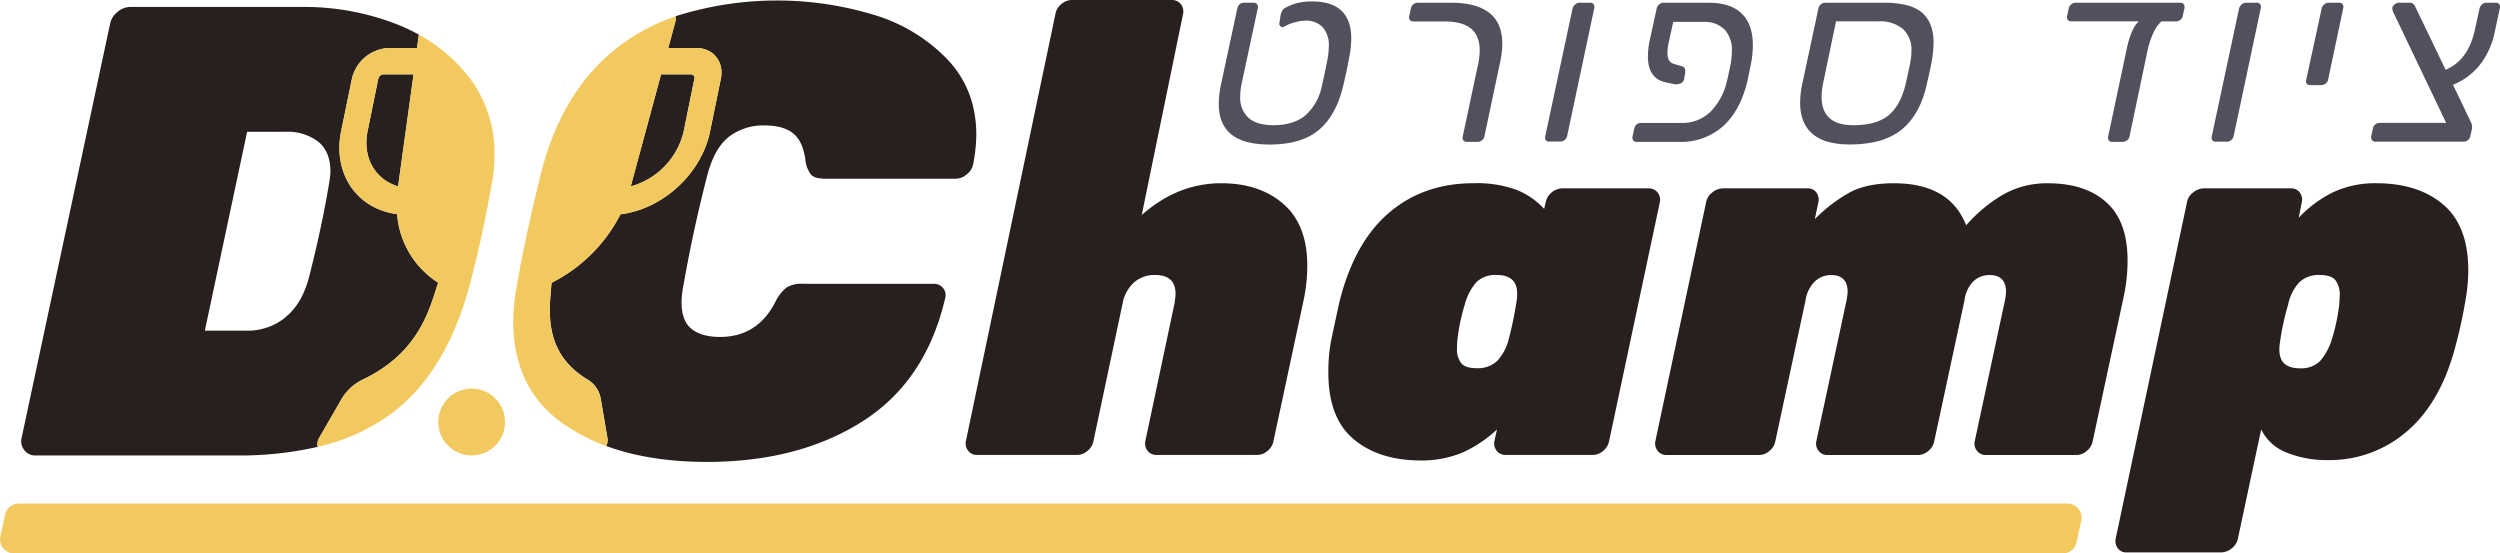
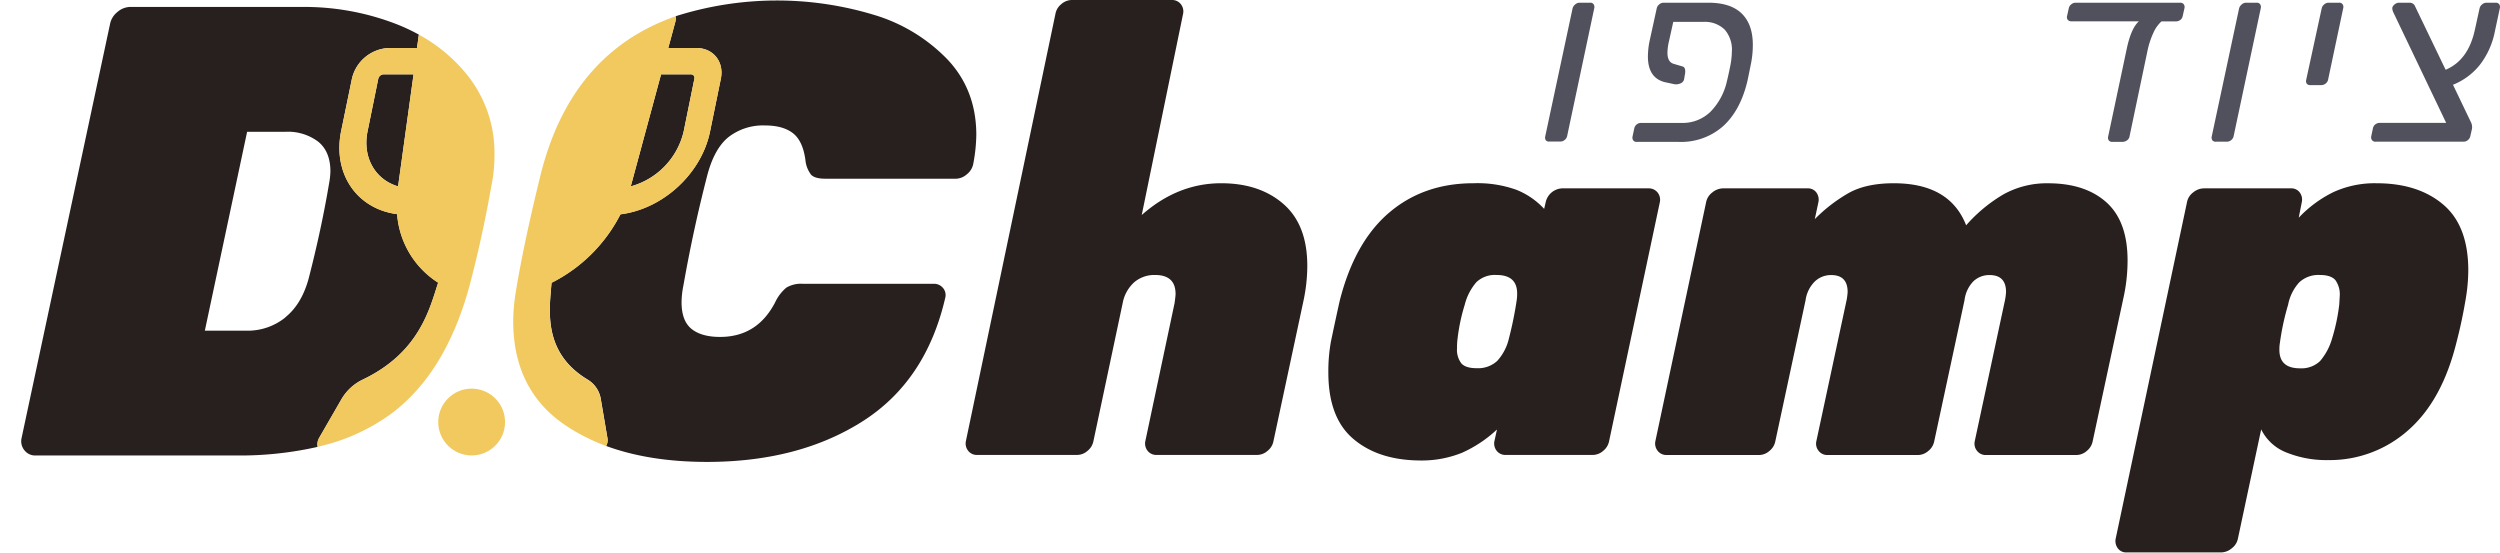
<svg xmlns="http://www.w3.org/2000/svg" viewBox="0 0 645.03 142.8">
  <defs>
    <style>.cls-1{fill:#28201f;}.cls-2{fill:#f1c95f;}.cls-3{fill:#50515c;}</style>
  </defs>
  <g id="Layer_2" data-name="Layer 2">
    <g id="Layer_1-2" data-name="Layer 1">
      <path class="cls-1" d="M249.81,116.32a3,3,0,0,1-.6-2.51L272.32,3.57a4.16,4.16,0,0,1,1.52-2.51A4.11,4.11,0,0,1,276.55,0h25.79a2.84,2.84,0,0,1,2.32,1.06,3,3,0,0,1,.59,2.51L294.58,55.48q9.26-8.2,20.5-8.2,9.93,0,16.07,5.36t6.15,15.93a43.64,43.64,0,0,1-.92,8.73l-7.81,36.51a4.16,4.16,0,0,1-1.52,2.51,4.11,4.11,0,0,1-2.71,1.06H298.42a2.84,2.84,0,0,1-2.32-1.06,3,3,0,0,1-.59-2.51l7.54-35.58c.17-1.23.26-2,.26-2.38,0-3.26-1.76-4.9-5.29-4.9a8,8,0,0,0-5.36,1.86,9.58,9.58,0,0,0-3,5.42l-7.54,35.58a4.25,4.25,0,0,1-1.52,2.51,4.11,4.11,0,0,1-2.71,1.06h-25.8A2.8,2.8,0,0,1,249.81,116.32Z" />
      <path class="cls-1" d="M349.14,113.21q-6.42-5.47-6.41-17.12a43,43,0,0,1,.66-7.94q1.19-5.69,2.25-10.45,3.83-15.21,12.76-22.82t21.76-7.6A29.75,29.75,0,0,1,391.33,49a19.71,19.71,0,0,1,7.08,4.89l.4-1.72A4.55,4.55,0,0,1,403,48.6h22.35a2.86,2.86,0,0,1,2.32,1.06,3,3,0,0,1,.59,2.51l-13.09,61.64a4.25,4.25,0,0,1-1.52,2.51,4.14,4.14,0,0,1-2.72,1.06H388.49a2.84,2.84,0,0,1-2.32-1.06,3,3,0,0,1-.59-2.51l.66-3a32.6,32.6,0,0,1-9,6,27.82,27.82,0,0,1-11,2Q355.56,118.7,349.14,113.21Zm37.17-20.1a12.9,12.9,0,0,0,3-5.75,94.57,94.57,0,0,0,2-9.79,10.8,10.8,0,0,0,.13-1.85c0-3.18-1.77-4.77-5.29-4.77a6.91,6.91,0,0,0-5.23,1.86,14.18,14.18,0,0,0-3,5.82,48.18,48.18,0,0,0-1.85,8.73,18,18,0,0,0-.14,2.51,5.73,5.73,0,0,0,1.13,3.9Q378.18,95,381,95A7.25,7.25,0,0,0,386.31,93.11Z" />
      <path class="cls-1" d="M427.7,116.32a3,3,0,0,1-.59-2.51L440.2,52.17a4.16,4.16,0,0,1,1.59-2.51,4.42,4.42,0,0,1,2.78-1.06h21.82a2.66,2.66,0,0,1,2.25,1.06,3.11,3.11,0,0,1,.53,2.51l-.93,4.37A40.25,40.25,0,0,1,477,49.79q4.5-2.51,11.64-2.51,14.42,0,18.65,10.85a39,39,0,0,1,9.66-8,23,23,0,0,1,11.5-2.84q9.52,0,15,4.89t5.49,15a44.65,44.65,0,0,1-1.06,9.65l-7.94,37a4.2,4.2,0,0,1-1.52,2.51,4.11,4.11,0,0,1-2.71,1.06H512.42a2.8,2.8,0,0,1-2.31-1.06,2.92,2.92,0,0,1-.6-2.51l7.8-36.37a16,16,0,0,0,.27-2.12q0-4.36-4.23-4.37a5.9,5.9,0,0,0-4.24,1.66,8.41,8.41,0,0,0-2.24,4.83l-7.81,36.37a4.2,4.2,0,0,1-1.52,2.51,4.11,4.11,0,0,1-2.71,1.06H471.55a2.8,2.8,0,0,1-2.31-1.06,2.92,2.92,0,0,1-.6-2.51l7.8-36.37a16,16,0,0,0,.27-2.12q0-4.36-4.23-4.37a6,6,0,0,0-4.3,1.72,8.41,8.41,0,0,0-2.32,4.77l-7.8,36.37a4.2,4.2,0,0,1-1.52,2.51,4.11,4.11,0,0,1-2.71,1.06H430A2.84,2.84,0,0,1,427.7,116.32Z" />
      <path class="cls-1" d="M546.41,141.45a3.1,3.1,0,0,1-.53-2.51l18.39-86.77a4.1,4.1,0,0,1,1.58-2.51,4.42,4.42,0,0,1,2.78-1.06h22.49a2.65,2.65,0,0,1,2.24,1.06,3.07,3.07,0,0,1,.53,2.51l-.79,4A31.34,31.34,0,0,1,602,49.59a25.59,25.59,0,0,1,11.17-2.31q10.72,0,17.2,5.49t6.48,17a46.17,46.17,0,0,1-.79,8.07q-.93,5.43-2.25,10.45-3.71,15.07-12.5,22.75a30.48,30.48,0,0,1-20.7,7.67,27.38,27.38,0,0,1-10.58-1.92,12.19,12.19,0,0,1-6.62-6l-6,28.17a4.09,4.09,0,0,1-1.59,2.51,4.34,4.34,0,0,1-2.77,1.06H548.66A2.64,2.64,0,0,1,546.41,141.45Zm52.18-48.27a15.64,15.64,0,0,0,3.11-5.82,49.42,49.42,0,0,0,1.85-8.73l.13-2.25a6.29,6.29,0,0,0-1.12-4.1c-.75-.88-2.1-1.33-4-1.33a7.25,7.25,0,0,0-5.35,1.92,12,12,0,0,0-2.85,5.76,64.5,64.5,0,0,0-2.11,9.78,9.83,9.83,0,0,0-.14,1.86c0,3.17,1.77,4.76,5.29,4.76A7,7,0,0,0,598.59,93.18Z" />
      <path class="cls-1" d="M82.39,112.93,88.12,103a12.71,12.71,0,0,1,5.5-5.07c14.65-7,17.24-18.29,19.45-25a23,23,0,0,1-10.59-17.68C92,53.87,85.85,44.73,88,33.91L90.8,20.32a10.21,10.21,0,0,1,9.54-7.93h7.25l.48-3.46a49.11,49.11,0,0,0-5.71-2.68A65.81,65.81,0,0,0,78,1.79H33.67a5.14,5.14,0,0,0-3.39,1.32,5.26,5.26,0,0,0-1.9,3.14L5.56,113.05a3.68,3.68,0,0,0,.75,3.14,3.49,3.49,0,0,0,2.89,1.33H61a90.72,90.72,0,0,0,21-2.23A3.49,3.49,0,0,1,82.39,112.93Zm-8.8-31a15.46,15.46,0,0,1-10,3.39H52.85L63.76,34h9.92a13,13,0,0,1,8.43,2.56q3.14,2.56,3.14,7.69a19.85,19.85,0,0,1-.33,3q-2,11.91-5.29,24.64Q77.82,78.51,73.59,81.89Z" />
      <path class="cls-1" d="M97.6,20.32,94.83,33.91c-1.33,6.6,1.89,12.4,7.88,14.18l4-28.91H99A1.47,1.47,0,0,0,97.6,20.32Z" />
      <path class="cls-1" d="M176.4,33.91l2.76-13.59a.9.9,0,0,0-.9-1.14h-7.7l-7.82,28.91A19.25,19.25,0,0,0,176.4,33.91Z" />
      <path class="cls-1" d="M244.55,15.43a43.66,43.66,0,0,0-19-11.58,86.29,86.29,0,0,0-51.23.34,3.2,3.2,0,0,1-.07,1.4l-1.84,6.8h7.25c4.38,0,7.21,3.55,6.32,7.93l-2.77,13.59c-2.21,10.83-12.1,20-23.12,21.36a40.23,40.23,0,0,1-17.78,17.67c-.51,6.72-2.46,17.92,9.33,25a7.19,7.19,0,0,1,3.38,5l1.7,10a3.14,3.14,0,0,1,0,1.18,3.91,3.91,0,0,1-.34.94q11.17,4.11,26,4.12,23.64,0,40.09-10.42t21.41-31.9a2.82,2.82,0,0,0-.58-2.57,3,3,0,0,0-2.39-1.07H207.1a7.34,7.34,0,0,0-4.22,1A11,11,0,0,0,200,78q-4.63,8.94-14.22,8.93-4.8,0-7.36-2.07T175.85,78a23,23,0,0,1,.5-4.46q2.47-14.06,6-27.78,1.81-7.27,5.54-10.33a14.48,14.48,0,0,1,9.51-3.06q4.62,0,7.19,2c1.7,1.32,2.78,3.63,3.22,6.94a7.27,7.27,0,0,0,1.49,3.8c.66.66,1.87,1,3.64,1h33.72A4.34,4.34,0,0,0,249.42,45a4.5,4.5,0,0,0,1.66-2.56,42.88,42.88,0,0,0,.82-7.61Q251.9,23.29,244.55,15.43Z" />
      <path class="cls-2" d="M121.62,71.89q3-11.58,5.29-24.64a37.16,37.16,0,0,0,.67-7.27,32,32,0,0,0-7-20.59A41.53,41.53,0,0,0,108.07,8.93l-.48,3.46h-7.25a10.21,10.21,0,0,0-9.54,7.93L88,33.91c-2.19,10.82,4,20,14.44,21.35a23,23,0,0,0,10.59,17.68c-2.21,6.71-4.8,18-19.45,25a12.71,12.71,0,0,0-5.5,5.07l-5.73,9.92a3.49,3.49,0,0,0-.47,2.36,50.83,50.83,0,0,0,19.37-8.77Q115.67,95.53,121.62,71.89Zm-18.91-23.8c-6-1.78-9.21-7.58-7.88-14.18L97.6,20.32A1.47,1.47,0,0,1,99,19.18h7.7Z" />
      <path class="cls-2" d="M156.7,112.93,155,103a7.19,7.19,0,0,0-3.38-5c-11.79-7.07-9.84-18.27-9.33-25a40.23,40.23,0,0,0,17.78-17.67c11-1.39,20.91-10.53,23.12-21.36L186,20.32c.89-4.38-1.94-7.93-6.32-7.93h-7.25l1.84-6.8a3.2,3.2,0,0,0,.07-1.4q-26.94,9.42-34.82,40.75-4.3,17.52-6.28,29.43a51.51,51.51,0,0,0-.83,8.43q0,18.18,14,27.28a50.69,50.69,0,0,0,10,5,3.91,3.91,0,0,0,.34-.94A3.14,3.14,0,0,0,156.7,112.93Zm13.86-93.75h7.7a.9.9,0,0,1,.9,1.14L176.4,33.91a19.25,19.25,0,0,1-13.66,14.18Z" />
-       <path class="cls-2" d="M532.19,142.8H3.67a3.64,3.64,0,0,1-3.59-4.37L1.3,132.8a3.65,3.65,0,0,1,3.59-2.87H533.41A3.64,3.64,0,0,1,537,134.3l-1.22,5.63A3.67,3.67,0,0,1,532.19,142.8Z" />
      <circle class="cls-2" cx="121.69" cy="108.89" r="8.62" />
-       <path class="cls-3" d="M317.64,34.63c-2.12-1.76-3.18-4.37-3.18-7.81a24.22,24.22,0,0,1,.57-5l4.22-19.7a1.79,1.79,0,0,1,.59-1A1.76,1.76,0,0,1,321,.7h2.39a1.13,1.13,0,0,1,.94.38,1.23,1.23,0,0,1,.19,1.07l-4.15,19.38a16.14,16.14,0,0,0-.38,3.34,7,7,0,0,0,2.14,5.54q2.14,1.89,6.42,1.89c3.49,0,6.24-.85,8.28-2.55A13.76,13.76,0,0,0,341.09,22q.44-1.77,1.38-6.49a19.53,19.53,0,0,0,.38-3.52,7,7,0,0,0-1.6-5,6,6,0,0,0-4.51-1.66,9.86,9.86,0,0,0-2.58.41,10.21,10.21,0,0,0-2.58,1A1.53,1.53,0,0,1,331,7a.87.87,0,0,1-.75-.34.88.88,0,0,1-.13-.79L330.39,4a5.41,5.41,0,0,1,.41-1.19,1.79,1.79,0,0,1,.78-.76A12.71,12.71,0,0,1,334.7.79a16,16,0,0,1,3.87-.41q10.06,0,10.07,9.57a25.7,25.7,0,0,1-.56,5c-.17,1-.41,2.24-.73,3.71s-.6,2.71-.85,3.71q-1.83,7.5-6.29,11.21t-12.66,3.71Q320.82,37.27,317.64,34.63Z" />
-       <path class="cls-3" d="M377.6,36.26a1.23,1.23,0,0,1-.19-1.07l4-18.82a16.88,16.88,0,0,0,.37-3.4q0-7.43-8.93-7.43h-8.12a1.17,1.17,0,0,1-.95-.37,1.17,1.17,0,0,1-.19-1l.44-2A1.82,1.82,0,0,1,365.83.7h8.49q13.29,0,13.29,10.57a23,23,0,0,1-.57,4.79L383,35.19a1.79,1.79,0,0,1-.63,1,1.73,1.73,0,0,1-1.13.41h-2.65A1.13,1.13,0,0,1,377.6,36.26Z" />
      <path class="cls-3" d="M398.87,36.23a1.25,1.25,0,0,1-.19-1l7.05-33a1.86,1.86,0,0,1,.6-1A1.74,1.74,0,0,1,407.5.7h2.77a1,1,0,0,1,.91.41,1.32,1.32,0,0,1,.16,1l-7,33a1.75,1.75,0,0,1-.63,1,1.71,1.71,0,0,1-1.13.41h-2.77A1.11,1.11,0,0,1,398.87,36.23Z" />
      <path class="cls-3" d="M430.6,10.71a13.83,13.83,0,0,0-.38,2.89c0,1.64.57,2.61,1.7,2.9l2.14.63q.75.18.75,1.26a3.14,3.14,0,0,1-.06.69l-.25,1.45a1.51,1.51,0,0,1-.94,1,2.85,2.85,0,0,1-1.58.19l-2.33-.5c-3-.71-4.47-2.94-4.47-6.67a20.32,20.32,0,0,1,.44-4l1.83-8.37a1.75,1.75,0,0,1,.6-1A1.71,1.71,0,0,1,429.21.7H440.8c3.81,0,6.68.93,8.59,2.8s2.86,4.56,2.86,8.09a24.79,24.79,0,0,1-.44,4.66c-.55,2.72-.88,4.34-1,4.84q-1.82,7.5-6.29,11.52a16.35,16.35,0,0,1-11.39,4H422.29a1,1,0,0,1-.91-.41,1.28,1.28,0,0,1-.16-1l.44-2.07a1.75,1.75,0,0,1,.6-1,1.71,1.71,0,0,1,1.16-.41h10.51a10.31,10.31,0,0,0,7.34-2.83,16.32,16.32,0,0,0,4.31-8c.25-1,.57-2.45.94-4.34a20.11,20.11,0,0,0,.32-3.21A7.86,7.86,0,0,0,445,7.65a7.31,7.31,0,0,0-5.54-2h-7.74Z" />
-       <path class="cls-3" d="M467.64,34.53c-2.12-1.82-3.18-4.5-3.18-8a23.79,23.79,0,0,1,.57-5l4.15-19.38a1.86,1.86,0,0,1,.6-1A1.74,1.74,0,0,1,471,.7h15.1q6.81,0,9.79,2.55t3,7.77a32.65,32.65,0,0,1-.44,4.53c-.17,1-.4,2.11-.69,3.43s-.55,2.45-.76,3.37c-1.21,5-3.39,8.73-6.51,11.21s-7.55,3.71-13.25,3.71Q470.82,37.27,467.64,34.53Zm19.55-4.72q3.07-2.49,4.4-7.77c.21-.88.44-1.91.7-3.09s.46-2.2.62-3.08a13.31,13.31,0,0,0,.26-2.65A7.24,7.24,0,0,0,491,7.5a9.18,9.18,0,0,0-6.29-2H473.72l-3.34,16A18,18,0,0,0,470,25q0,7.31,8.19,7.3Q484.1,32.3,487.19,29.81Z" />
      <path class="cls-3" d="M563.42,1.08a1.26,1.26,0,0,1,.19,1.07l-.45,2a1.61,1.61,0,0,1-.62,1,1.87,1.87,0,0,1-1.14.37h-3.71a8.62,8.62,0,0,0-2.08,2.93A21.3,21.3,0,0,0,554.1,13l-4.66,22.22a1.52,1.52,0,0,1-.66,1,1.94,1.94,0,0,1-1.16.38H545a1,1,0,0,1-.91-.38,1.21,1.21,0,0,1-.16-1l4.79-22.6q1.13-5.35,3.14-7.12H534.46a1.15,1.15,0,0,1-.94-.37,1.13,1.13,0,0,1-.19-1l.44-2a1.7,1.7,0,0,1,.63-1A1.75,1.75,0,0,1,535.53.7h26.94A1.15,1.15,0,0,1,563.42,1.08Z" />
      <path class="cls-3" d="M570.84,36.23a1.25,1.25,0,0,1-.19-1l7.05-33a1.86,1.86,0,0,1,.6-1A1.76,1.76,0,0,1,579.47.7h2.77a1,1,0,0,1,.91.41,1.32,1.32,0,0,1,.16,1l-7,33a1.82,1.82,0,0,1-1.76,1.45h-2.77A1.11,1.11,0,0,1,570.84,36.23Z" />
      <path class="cls-3" d="M595.2,21.63a1.21,1.21,0,0,1-.18-1l4-18.44a1.75,1.75,0,0,1,.6-1A1.71,1.71,0,0,1,600.74.7h2.77a1,1,0,0,1,.91.41,1.24,1.24,0,0,1,.16,1l-3.9,18.44a1.7,1.7,0,0,1-.63,1,1.77,1.77,0,0,1-1.13.41h-2.77A1.14,1.14,0,0,1,595.2,21.63Z" />
      <path class="cls-3" d="M644.84,1.11a1.28,1.28,0,0,1,.15,1l-1.32,6.17a20.47,20.47,0,0,1-3.77,8.37,16.89,16.89,0,0,1-7,5.22l4.53,9.45a3,3,0,0,1,.38,1.88l-.44,1.95a1.79,1.79,0,0,1-.63,1,1.73,1.73,0,0,1-1.13.41H613a1.11,1.11,0,0,1-1-.41,1.25,1.25,0,0,1-.19-1l.44-2.07a1.62,1.62,0,0,1,.63-1,1.85,1.85,0,0,1,1.13-.38h17.13L617.49,3.15A2.62,2.62,0,0,1,617.24,2a1.55,1.55,0,0,1,.62-.88A1.73,1.73,0,0,1,618.93.7h2.77a1.49,1.49,0,0,1,1.45,1L631,18q5.85-2.46,7.55-10.33l1.2-5.47a1.79,1.79,0,0,1,.59-1A1.76,1.76,0,0,1,641.47.7h2.45A1.05,1.05,0,0,1,644.84,1.11Z" />
    </g>
  </g>
</svg>